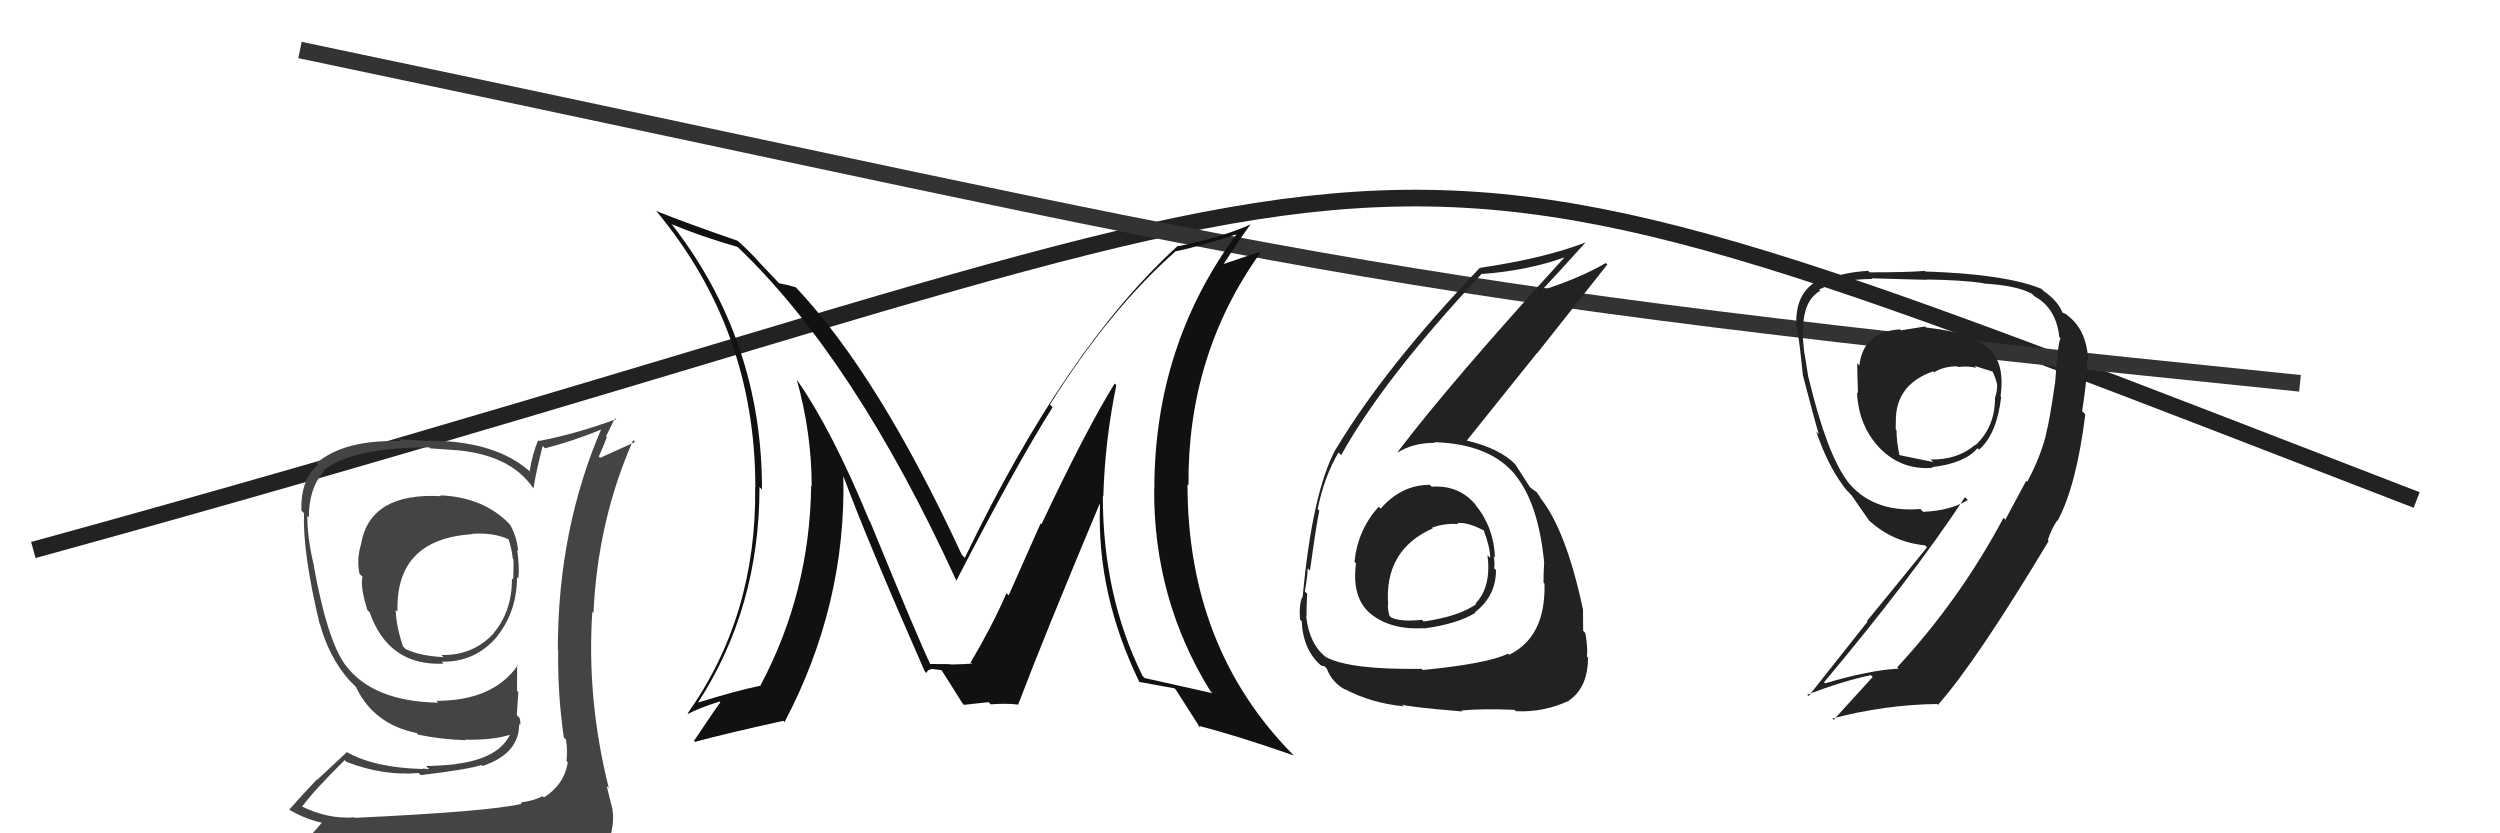
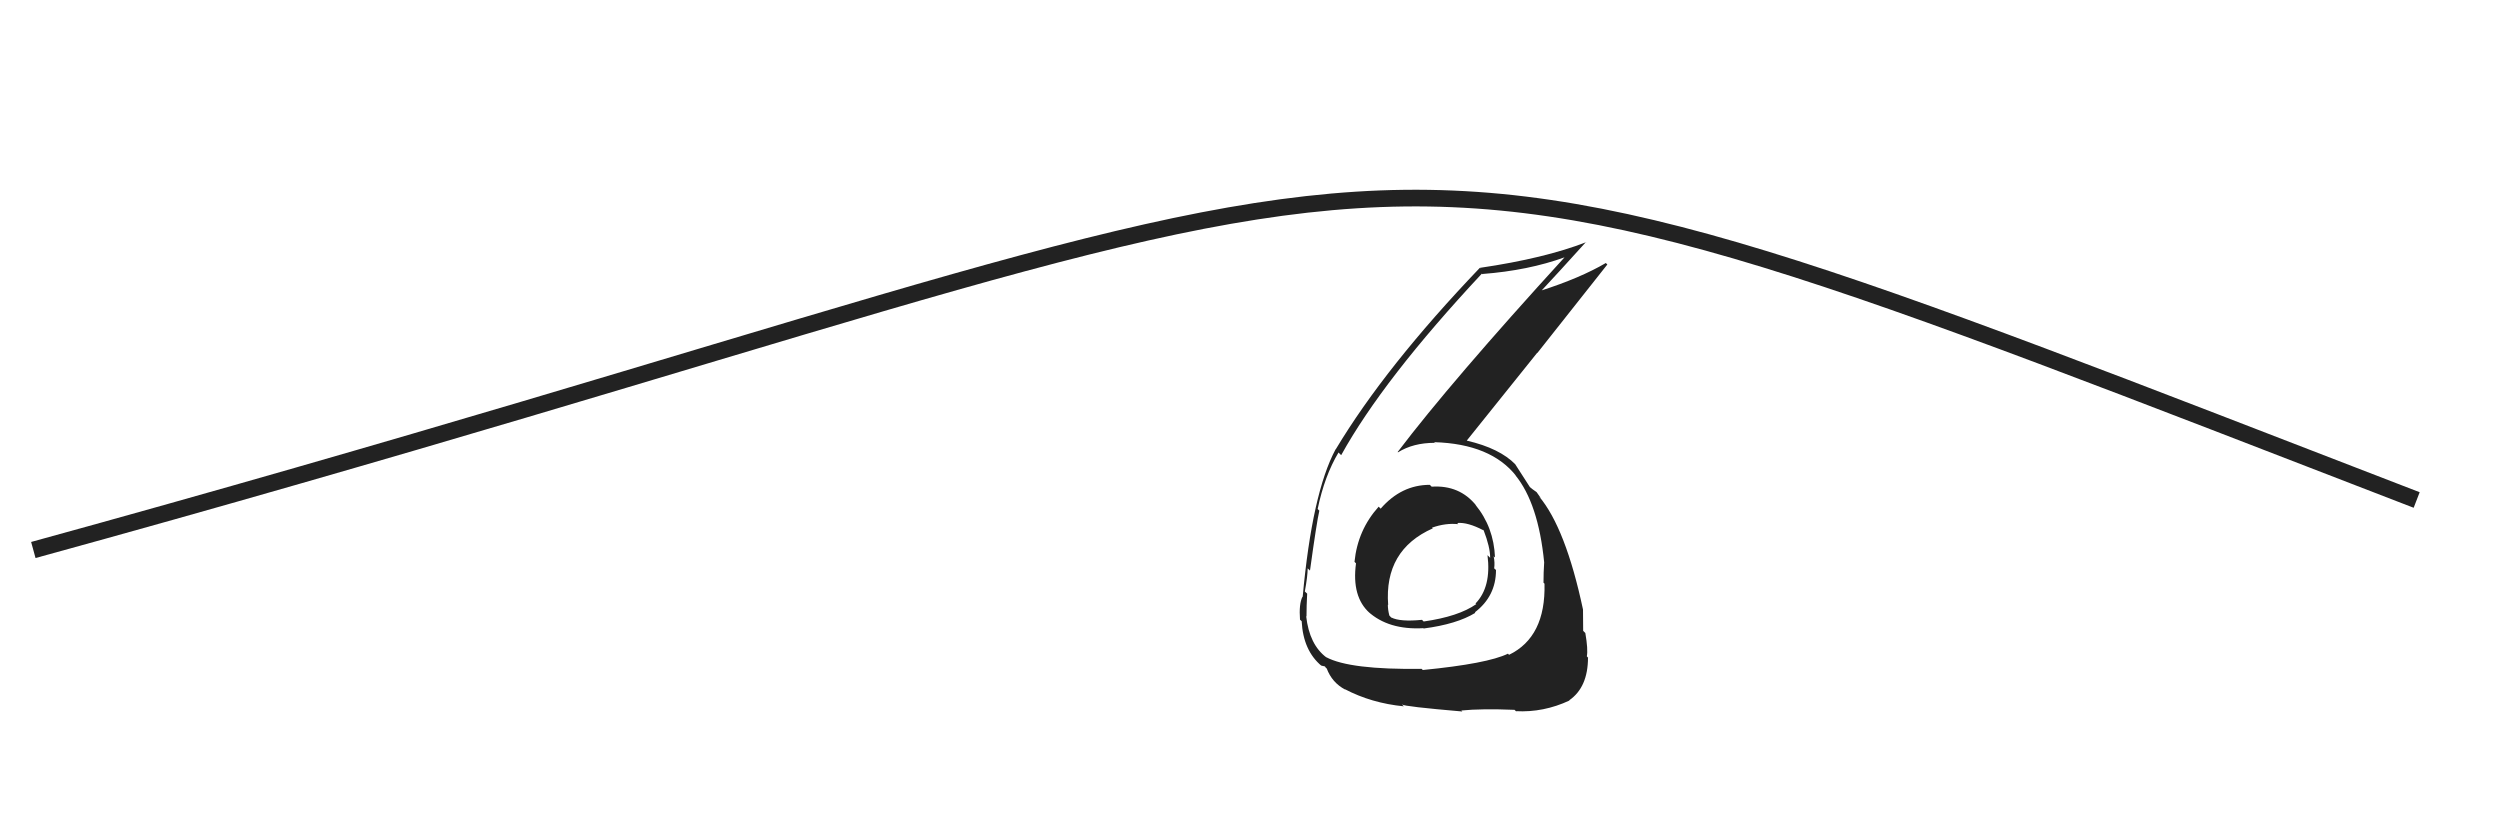
<svg xmlns="http://www.w3.org/2000/svg" width="150" height="50" viewBox="0,0,150,50">
  <path d="M2 33 C93 8,75 3,145 30" stroke="#222" fill="none" />
-   <path d="M18 3 C80 16,79 17,138 23" stroke="#333" fill="none" />
-   <path fill="#444" d="M26.49 29.79L26.42 29.72L26.47 29.77Q22.24 29.54 21.67 32.59L21.74 32.66L21.68 32.59Q21.38 33.55 21.57 34.43L21.76 34.61L21.75 34.60Q21.60 35.21 22.05 36.62L22.16 36.72L22.18 36.74Q23.31 39.97 26.62 39.82L26.59 39.79L26.50 39.70Q28.50 39.75 29.83 38.19L29.86 38.22L29.82 38.19Q31.02 36.68 31.02 34.63L31.04 34.65L31.10 34.71Q31.18 34.06 31.03 32.99L31.03 33.00L31.09 33.06Q31.00 32.13 30.58 31.45L30.63 31.50L30.57 31.44Q29.01 29.83 26.42 29.72ZM31.36 48.29L31.21 48.14L31.30 48.23Q29.37 48.69 21.29 49.07L21.26 49.04L21.27 49.04Q19.64 49.17 18.00 48.33L18.02 48.35L18.10 48.43Q18.86 47.40 20.68 45.61L20.78 45.70L20.78 45.71Q23.01 46.57 25.11 46.38L25.18 46.44L25.24 46.51Q28.06 46.17 28.90 45.90L28.94 45.95L28.95 45.96Q31.15 45.23 31.15 43.44L31.27 43.55L31.21 43.49Q31.25 43.30 31.17 43.07L31.01 42.91L31.10 41.52L31.02 41.44Q31.03 40.69 31.03 39.89L31.06 39.91L31.07 39.92Q29.58 42.05 26.19 42.05L26.18 42.04L26.29 42.16Q22.34 42.09 20.71 39.88L20.71 39.89L20.70 39.87Q19.63 38.38 18.83 33.97L18.71 33.85L18.85 33.99Q18.44 32.36 18.44 30.95L18.60 31.11L18.53 31.05Q18.53 29.26 19.45 28.27L19.35 28.17L19.41 28.23Q21.11 26.84 25.75 26.84L25.81 26.90L27.49 27.02L27.49 27.02Q30.65 27.33 31.98 29.27L31.97 29.26L32.01 29.30Q32.14 28.40 32.56 26.76L32.60 26.80L32.70 26.90Q34.45 26.45 36.20 25.72L36.26 25.78L36.12 25.64Q33.47 31.74 33.47 38.97L33.54 39.05L33.49 38.99Q33.45 41.62 33.83 44.25L33.86 44.28L33.96 44.38Q34.06 44.98 33.99 45.66L34.05 45.73L34.07 45.74Q33.85 47.08 32.63 47.85L32.54 47.75L32.55 47.77Q32.06 48.04 31.23 48.15ZM34.36 51.25L34.32 51.21L34.36 51.25Q35.80 51.28 36.56 50.33L36.60 50.37L36.58 50.35Q36.87 49.34 36.75 48.62L36.82 48.69L36.77 48.64Q36.59 47.92 36.40 47.16L36.42 47.18L36.53 47.29Q35.19 41.96 35.54 36.70L35.63 36.80L35.61 36.77Q35.86 31.24 37.99 26.41L38.11 26.52L36.01 27.47L35.93 27.39Q36.19 26.81 36.41 26.24L36.36 26.18L36.90 25.09L36.97 25.15Q34.54 26.04 32.33 26.46L32.36 26.49L32.29 26.41Q31.94 27.24 31.78 28.27L31.93 28.41L31.86 28.35Q29.77 26.44 25.73 26.44L25.75 26.46L23.89 26.35L24.01 26.47Q20.67 26.37 19.00 27.78L19.09 27.87L19.10 27.88Q18.04 28.72 18.08 30.63L18.16 30.71L18.24 30.79Q18.15 33.13 19.17 37.40L19.29 37.52L19.19 37.42Q19.72 39.39 20.94 40.80L21.03 40.89L21.12 40.98L21.32 41.18L21.36 41.22Q22.41 43.45 24.99 43.98L24.97 43.95L25.09 44.08Q26.49 44.37 27.94 44.41L27.91 44.38L27.91 44.38Q29.66 44.42 30.73 44.04L30.60 43.92L30.65 43.96Q30.02 45.50 27.35 45.84L27.45 45.94L27.36 45.85Q26.25 45.96 25.56 45.96L25.75 46.15L25.34 46.11L25.37 46.14Q22.48 46.07 20.80 45.12L20.81 45.13L19.04 46.78L19.02 46.76Q18.20 47.62 17.36 48.57L17.41 48.61L17.43 48.63Q18.45 49.20 19.44 49.39L19.36 49.31L18.54 50.24L18.55 50.25Q21.16 51.22 26.79 51.22L26.76 51.19L27.12 51.32L27.12 51.32Q30.63 51.21 34.21 51.10ZM28.36 32.08L28.27 31.99L28.31 32.03Q29.59 31.94 30.50 32.35L30.48 32.33L30.51 32.36Q30.69 32.85 30.77 33.53L30.84 33.60L30.80 33.57Q30.83 33.87 30.79 34.78L30.84 34.82L30.72 34.71Q30.72 36.68 29.62 37.98L29.69 38.06L29.63 37.99Q28.39 39.34 26.48 39.30L26.49 39.31L26.61 39.43Q25.17 39.35 24.33 38.94L24.34 38.94L24.18 38.78Q23.78 37.62 23.74 36.59L23.89 36.74L23.85 36.70Q23.72 32.35 28.33 32.05Z" />
-   <path fill="#111" d="M66.83 22.96L66.95 23.08L66.88 23.01Q65.15 25.81 62.49 31.45L62.44 31.40L60.52 35.72L60.39 35.59Q59.55 37.53 58.22 39.78L58.29 39.85L58.21 39.77Q58.73 39.83 57.05 39.87L57.08 39.89L57.04 39.86Q57.02 39.84 55.76 39.84L55.79 39.87L55.85 39.92Q55.13 38.44 52.20 31.28L52.05 31.14L52.17 31.26Q49.92 25.80 47.82 22.80L47.80 22.77L47.81 22.79Q48.70 26.00 48.70 29.16L48.57 29.02L48.67 29.13Q48.59 35.56 45.63 41.12L45.69 41.18L45.64 41.14Q44.25 41.42 41.89 42.15L41.89 42.14L41.89 42.14Q45.57 36.46 45.57 29.22L45.64 29.29L45.72 29.38Q45.73 20.44 40.32 13.47L40.31 13.46L40.30 13.45Q41.90 14.13 44.26 14.82L44.28 14.84L44.29 14.85Q51.32 21.58 57.41 34.90L57.33 34.82L57.37 34.86Q60.95 27.93 63.16 24.43L63.03 24.30L63.00 24.27Q66.61 18.52 70.57 15.05L70.72 15.20L70.59 15.07Q71.83 14.82 74.19 14.06L74.28 14.15L74.19 14.06Q69.26 20.74 69.26 29.35L69.23 29.32L69.25 29.34Q69.21 35.96 72.63 41.48L72.63 41.47L72.74 41.59Q71.41 41.29 68.67 40.68L68.70 40.70L68.55 40.55Q66.17 35.74 66.17 29.76L66.25 29.84L66.20 29.79Q66.29 26.46 66.98 23.11ZM68.39 40.97L68.50 41.08L68.33 40.91Q69.02 41.03 70.47 41.30L70.55 41.38L70.53 41.35Q71.05 42.18 72.01 43.67L71.95 43.62L71.88 43.54Q74.17 44.12 77.63 45.33L77.62 45.32L77.58 45.28Q71.25 38.87 71.25 29.05L71.28 29.09L71.31 29.11Q71.24 21.31 75.61 15.18L75.55 15.12L73.39 15.85L73.40 15.87Q74.40 14.32 75.05 13.44L75.17 13.56L75.06 13.45Q73.34 14.24 70.71 14.77L70.56 14.62L70.68 14.74Q63.94 20.87 57.89 33.47L57.81 33.39L57.71 33.29Q52.71 22.50 47.76 17.25L47.73 17.22L47.75 17.24Q47.31 17.10 46.73 16.99L46.78 17.03L45.49 15.67L45.58 15.76Q45.00 15.11 44.32 14.50L44.25 14.43L44.27 14.45Q41.13 13.37 39.35 12.65L39.47 12.77L39.44 12.74Q45.32 19.84 45.32 29.24L45.34 29.26L45.31 29.23Q45.41 36.94 41.26 42.80L41.31 42.85L41.29 42.83Q41.88 42.51 43.17 42.09L43.26 42.18L43.22 42.14Q43.05 42.35 41.64 44.45L41.71 44.52L41.71 44.51Q43.50 44.02 47.00 43.25L47.03 43.28L47.07 43.33Q50.79 36.27 50.60 28.50L50.46 28.37L50.56 28.46Q52.01 32.39 55.48 40.27L55.54 40.34L55.58 40.38Q55.67 40.16 55.89 40.16L55.87 40.13L56.48 40.21L56.51 40.24Q56.94 40.90 57.74 42.19L57.83 42.28L57.84 42.29Q59.31 42.13 59.31 42.13L59.34 42.15L59.44 42.26Q60.40 42.19 61.05 42.27L61.03 42.24L61.08 42.30Q62.62 38.24 65.97 30.25L65.86 30.14L66.00 30.28Q65.79 35.63 68.38 40.96Z" />
  <path fill="#222" d="M85.86 29.16L85.79 29.09L85.79 29.09Q84.08 29.09 82.84 30.52L82.81 30.49L82.72 30.40Q81.46 31.80 81.27 33.71L81.40 33.84L81.36 33.80Q81.09 35.81 82.18 36.78L82.16 36.76L82.08 36.69Q83.31 37.81 85.41 37.69L85.26 37.54L85.42 37.71Q87.41 37.45 88.52 36.77L88.62 36.87L88.49 36.74Q89.76 35.77 89.76 34.20L89.77 34.21L89.65 34.10Q89.70 33.76 89.62 33.38L89.57 33.33L89.70 33.45Q89.63 31.63 88.52 30.28L88.68 30.44L88.58 30.34Q87.58 29.09 85.90 29.20ZM85.33 40.16L85.36 40.19L85.29 40.13Q80.98 40.19 79.57 39.43L79.65 39.51L79.59 39.45Q78.56 38.68 78.37 36.97L78.44 37.04L78.39 36.99Q78.39 36.35 78.43 35.62L78.41 35.60L78.29 35.49Q78.46 34.56 78.46 34.10L78.58 34.22L78.60 34.23Q79.00 31.33 79.16 30.64L79.15 30.63L79.06 30.54Q79.47 28.56 80.31 27.15L80.31 27.15L80.47 27.31Q82.98 22.77 88.91 16.42L89.01 16.51L88.94 16.44Q91.70 16.23 93.90 15.43L93.93 15.45L93.89 15.42Q87.06 22.90 83.86 27.12L83.79 27.05L83.88 27.14Q84.79 26.57 86.08 26.57L86.21 26.70L86.05 26.53Q89.46 26.63 90.98 28.57L91.01 28.59L90.92 28.51Q92.30 30.20 92.65 33.74L92.71 33.80L92.65 33.74Q92.61 34.35 92.61 34.96L92.77 35.12L92.67 35.02Q92.75 38.22 90.54 39.29L90.47 39.21L90.48 39.22Q89.25 39.82 85.37 40.20ZM87.58 42.53L87.71 42.66L87.68 42.63Q88.89 42.51 90.87 42.59L91.04 42.75L90.95 42.67Q92.61 42.76 94.17 42.03L94.11 41.98L94.15 42.02Q95.28 41.24 95.28 39.45L95.32 39.50L95.21 39.38Q95.29 38.97 95.12 37.98L95.15 38.01L94.99 37.85Q94.98 37.03 94.98 36.57L94.91 36.49L94.98 36.57Q93.94 31.68 92.34 29.78L92.46 29.89L92.50 29.94Q92.34 29.74 92.19 29.52L92.20 29.53L91.96 29.36L91.75 29.19L91.81 29.25Q91.52 28.80 90.91 27.85L90.90 27.85L90.93 27.87Q89.99 26.90 88.02 26.44L88.00 26.42L88.01 26.43Q89.26 24.87 92.23 21.17L92.24 21.18L96.44 15.87L96.35 15.78Q94.82 16.68 92.42 17.45L92.35 17.38L92.45 17.48Q93.37 16.50 95.16 14.52L95.19 14.54L95.17 14.53Q92.68 15.50 88.80 16.07L88.91 16.18L88.79 16.07Q83.12 22.00 80.15 26.95L80.15 26.95L80.14 26.95Q78.73 29.57 78.16 35.82L78.14 35.79L78.15 35.80Q77.93 36.23 78.00 37.18L78.12 37.29L78.10 37.27Q78.19 39.04 79.30 39.96L79.24 39.90L79.29 39.94Q79.55 39.98 79.51 40.02L79.67 40.18L79.60 40.10Q79.92 40.96 80.72 41.38L80.87 41.53L80.69 41.35Q82.29 42.19 84.23 42.38L84.12 42.27L84.13 42.27Q84.24 42.39 87.74 42.69ZM87.39 31.34L87.53 31.48L87.43 31.38Q88.06 31.32 89.01 31.82L88.94 31.74L89.02 31.82Q89.41 32.83 89.41 33.47L89.40 33.46L89.25 33.31Q89.49 35.22 88.53 36.21L88.60 36.27L88.57 36.25Q87.52 36.99 85.42 37.29L85.46 37.33L85.32 37.19Q84.01 37.32 83.48 37.05L83.49 37.07L83.36 36.93Q83.27 36.58 83.27 36.27L83.22 36.23L83.29 36.30Q83.04 33.00 85.97 31.70L85.99 31.72L85.92 31.66Q86.74 31.37 87.50 31.45Z" />
-   <path fill="#222" d="M115.46 19.54L115.50 19.59L114.06 19.82L114.00 19.76Q111.79 19.91 111.56 21.93L111.46 21.83L111.43 21.80Q111.44 22.61 111.48 23.60L111.49 23.61L111.42 23.54Q111.51 25.54 112.77 26.87L112.74 26.84L112.73 26.83Q114.05 28.22 115.95 28.07L115.99 28.11L115.91 28.03Q117.89 27.80 118.65 26.89L118.69 26.93L118.74 26.98Q119.81 26.06 120.07 23.82L119.99 23.73L120.03 23.78Q120.35 21.58 119.09 20.74L119.02 20.67L119.04 20.70Q118.22 19.95 115.56 19.65ZM121.64 28.92L121.57 28.85L120.32 31.18L120.21 31.07Q117.60 35.97 113.83 40.04L113.87 40.07L113.91 40.12Q112.21 40.20 109.50 41.00L109.53 41.02L109.44 40.94Q114.74 34.62 117.90 29.83L118.03 29.96L118.07 30.00Q117.03 30.64 115.39 30.71L115.30 30.62L115.22 30.54Q112.30 30.78 110.78 28.80L110.75 28.77L110.85 28.87Q109.62 27.26 108.52 22.69L108.50 22.68L108.51 22.69Q108.42 22.14 108.27 21.21L108.34 21.28L108.26 21.20Q108.16 20.32 108.16 19.86L108.21 19.91L108.19 19.90Q108.15 18.06 109.21 17.45L109.22 17.45L109.14 17.37Q110.48 16.74 112.34 16.74L112.32 16.72L112.31 16.70Q115.60 16.79 115.60 16.79L115.43 16.62L115.58 16.77Q117.74 16.80 119.00 16.99L118.99 16.99L119.01 17.01Q121.00 17.13 121.91 17.62L121.93 17.64L122.07 17.78Q123.37 18.48 123.56 20.23L123.59 20.26L123.64 20.30Q123.49 20.38 123.30 23.05L123.43 23.18L123.29 23.04Q122.98 25.24 122.75 26.08L122.83 26.15L122.76 26.09Q122.39 27.51 121.63 28.91ZM123.52 31.31L123.55 31.33L123.46 31.24Q124.58 29.16 125.12 24.86L124.98 24.72L124.93 24.67Q125.26 22.53 125.22 21.66L125.21 21.65L125.29 21.73Q125.25 19.85 124.07 18.94L123.97 18.85L123.64 18.71L123.78 18.84Q123.53 18.10 122.61 17.45L122.50 17.34L122.49 17.33Q120.31 16.44 115.52 16.29L115.46 16.23L115.48 16.25Q114.61 16.34 112.18 16.34L112.15 16.31L112.08 16.25Q110.42 16.34 108.94 17.02L108.79 16.88L108.87 16.95Q107.70 17.73 107.78 19.55L107.72 19.50L107.81 19.59Q107.97 20.48 108.17 22.49L108.17 22.49L108.17 22.50Q108.87 25.21 109.13 26.05L109.01 25.93L108.97 25.88Q109.63 27.84 110.58 29.13L110.52 29.07L110.61 29.17Q110.77 29.40 111.15 29.78L111.25 29.88L111.12 29.75Q111.51 30.33 112.16 31.25L112.21 31.29L112.13 31.22Q113.56 32.53 115.50 32.72L115.54 32.76L115.62 32.84Q113.58 35.36 112.01 37.27L112.05 37.30L108.52 41.76L108.43 41.68Q110.61 40.85 112.25 40.51L112.42 40.68L112.36 40.62Q111.58 41.48 110.02 43.19L109.99 43.16L109.94 43.11Q113.10 42.28 116.22 42.24L116.18 42.20L116.28 42.29Q118.58 39.69 122.92 32.46L122.81 32.34L122.82 32.43L122.85 32.46Q123.09 31.71 123.44 31.22ZM117.51 22.05L117.44 21.98L117.47 22.02Q118.13 21.95 118.59 22.07L118.52 22.00L118.47 21.95Q119.26 22.21 119.64 22.32L119.50 22.18L119.51 22.19Q119.76 22.71 119.84 23.13L119.79 23.08L119.83 23.12Q119.83 23.46 119.71 23.84L119.79 23.92L119.70 23.83Q119.72 25.59 118.54 26.70L118.59 26.75L118.52 26.68Q117.46 27.60 115.83 27.57L115.87 27.60L115.99 27.72Q115.45 27.61 113.93 27.30L113.91 27.29L113.98 27.36Q113.79 26.52 113.79 25.80L113.78 25.79L113.74 25.75Q113.75 25.56 113.75 25.34L113.77 25.35L113.75 25.34Q113.70 23.08 115.99 22.28L115.96 22.25L116.05 22.34Q116.60 21.98 117.44 21.98Z" />
</svg>